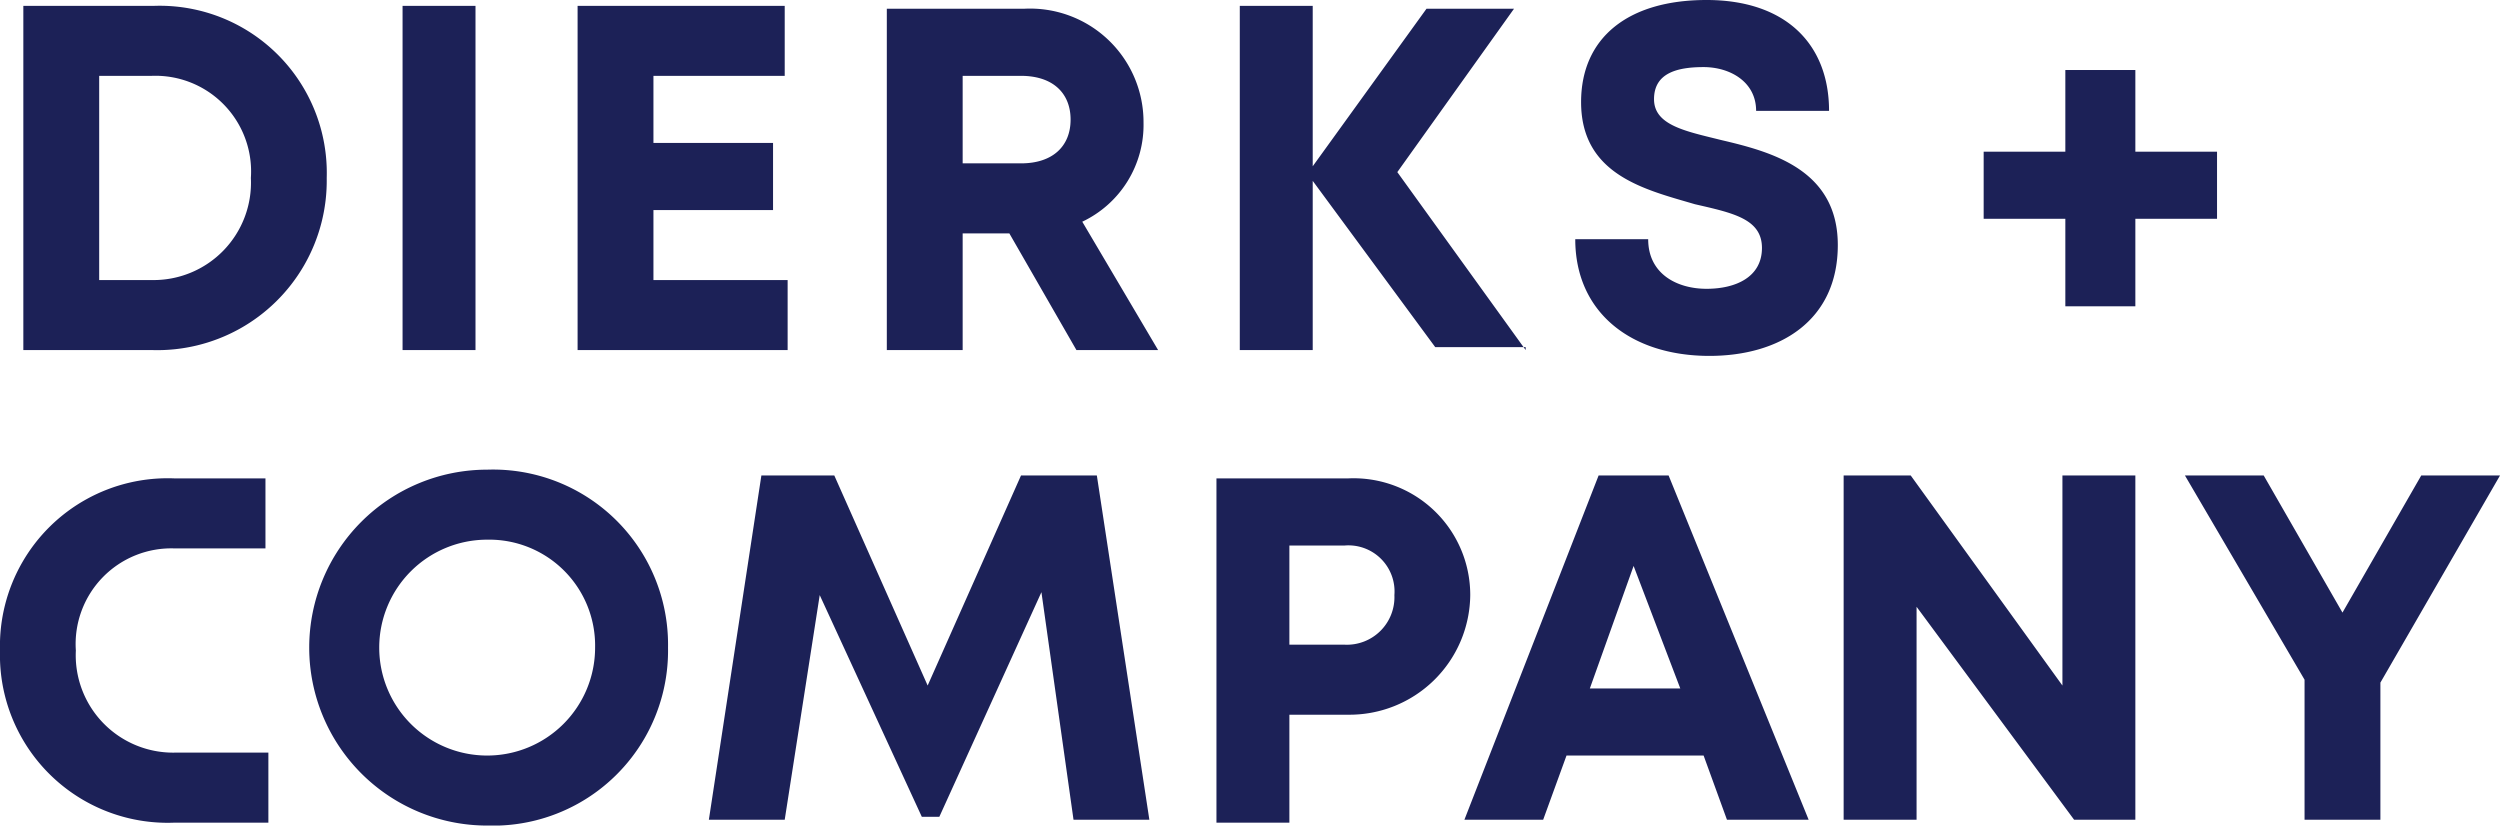
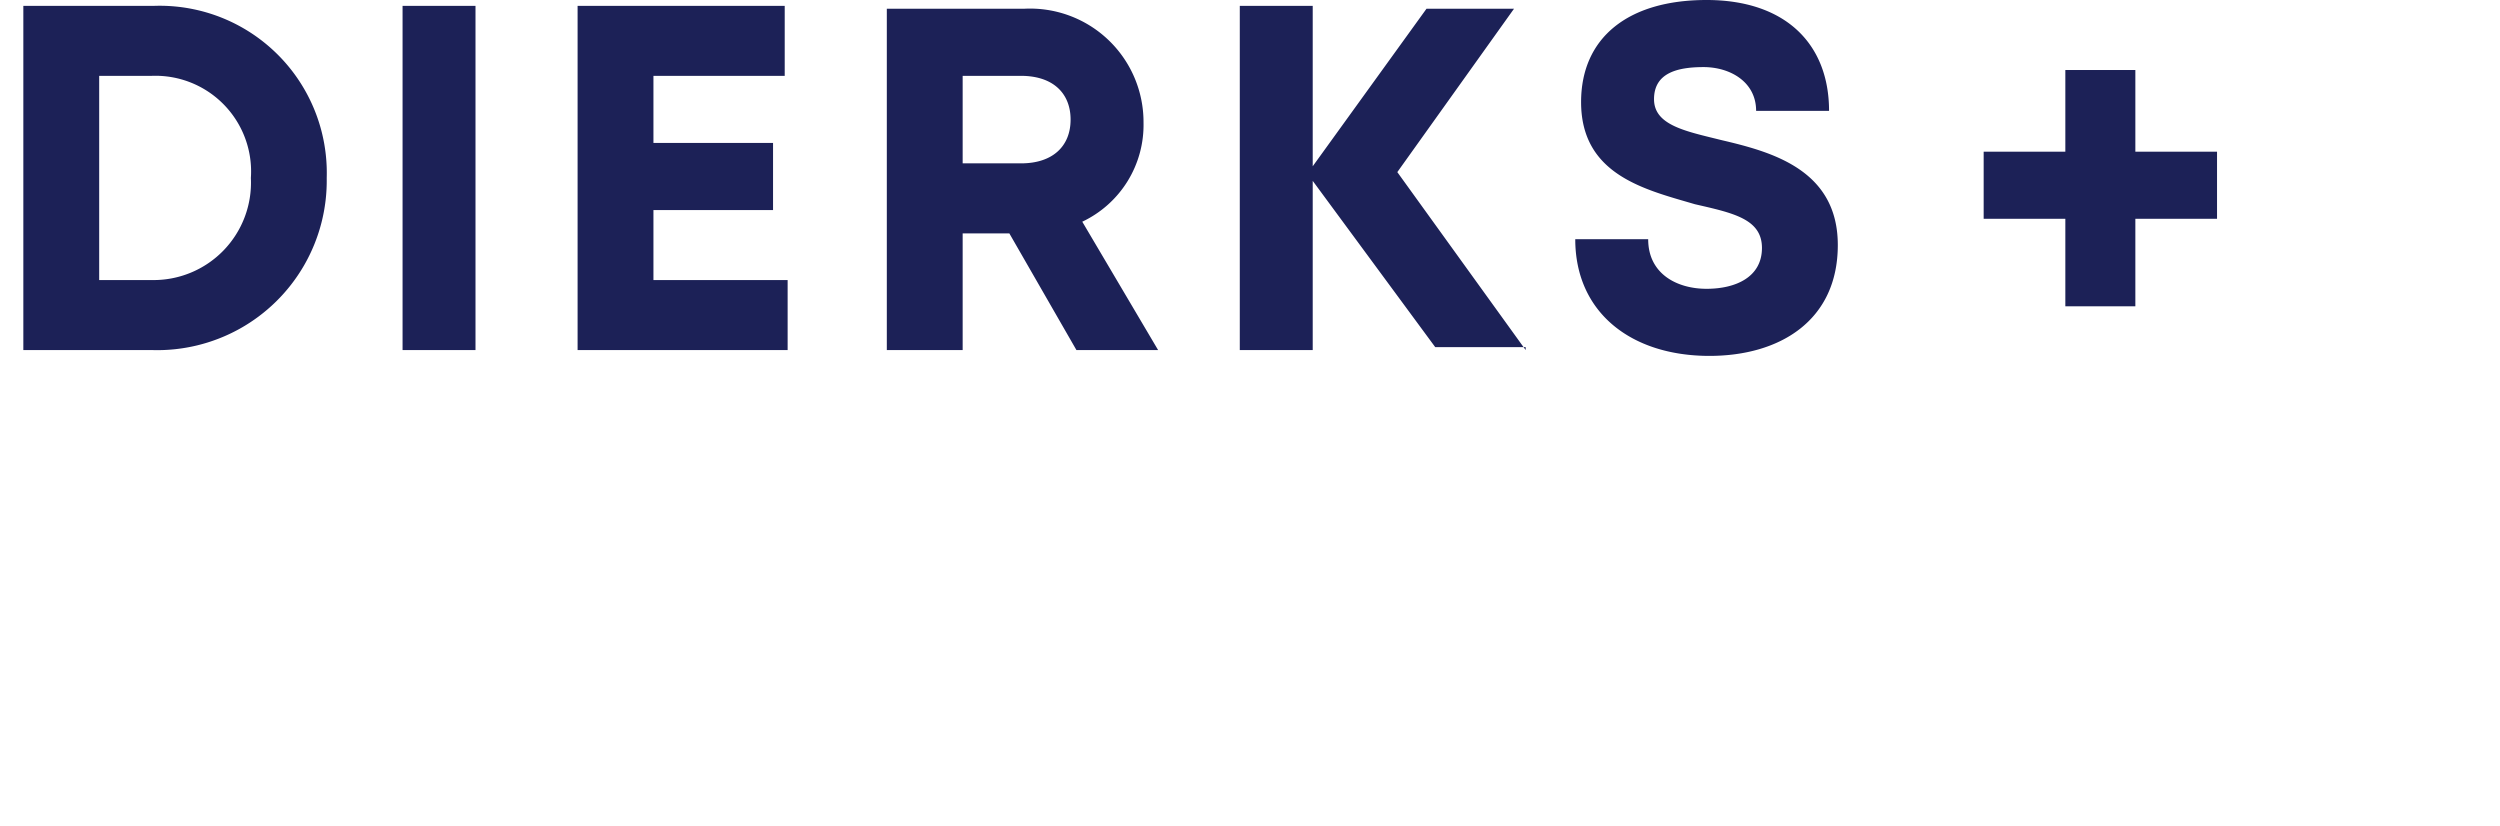
<svg xmlns="http://www.w3.org/2000/svg" id="Ebene_1" data-name="Ebene 1" viewBox="0 0 85.7 28.3">
-   <path d="M85.7,16.3H83L80.3,21l-2.7-4.7H74.9l4.1,7v4.8h2.6V23.4l4.1-7.1ZM71.1,28.1h2.1V16.3H70.7v7.2l-5.2-7.2H63.2V28.1h2.5V20.8l5.4,7.3Zm-11.9,0H62L57.2,16.3H54.8L50.2,28.1h2.7l.8-2.2h4.7l.8,2.2Zm-1.6-4.5H54.5L56,19.4l1.6,4.2Zm-7.2-3.2a4,4,0,0,0-4.2-4H41.7V28.2h2.5V24.5h2a4.14,4.14,0,0,0,4.2-4.1Zm-2.6,0a1.63,1.63,0,0,1-1.7,1.7H44.2V18.7h1.9a1.58,1.58,0,0,1,1.7,1.7Zm-11,7.7h2.6L37.6,16.3H35l-3.2,7.2-3.2-7.2H26.1L24.3,28.1h2.6l1.2-7.7L31.6,28h.6l3.5-7.7,1.1,7.8ZM22.9,22.2a6,6,0,0,0-6.2-6.1,6.1,6.1,0,1,0,0,12.2,6,6,0,0,0,6.2-6.1Zm-2.5,0a3.7,3.7,0,1,1-3.7-3.7,3.63,3.63,0,0,1,3.7,3.7ZM6,28.2H9.2V25.8H6a3.34,3.34,0,0,1-3.4-3.5A3.28,3.28,0,0,1,6,18.8H9.1V16.4H6a5.75,5.75,0,0,0-6,5.9,5.75,5.75,0,0,0,6,5.9Z" style="fill:#1c2157" />
  <path d="M5.3.2H.8V12H5.2a5.81,5.81,0,0,0,6-5.9A5.73,5.73,0,0,0,5.3.2ZM5.2,9.6H3.4v-7H5.2A3.28,3.28,0,0,1,8.6,6.1,3.34,3.34,0,0,1,5.2,9.6ZM13.8,12h2.5V.2H13.8V12Zm8.6-2.4V7.2h4.1V4.9H22.4V2.6h4.5V.2H19.8V12H27V9.6ZM36.9,12h2.8L37.1,7.6a3.67,3.67,0,0,0,2.1-3.4A3.89,3.89,0,0,0,35.1.3H30.4V12H33V8h1.6l2.3,4ZM33,2.6h2c1.1,0,1.7.6,1.7,1.5S36.1,5.6,35,5.6H33v-3ZM52.3,12,47.9,5.9l4-5.6h-3L45,5.7V.2H42.5V12H45V6.2l4.2,5.7h3.1Zm6.3.2C61,12.2,63,11,63,8.4s-2.3-3.2-4-3.6c-1.2-.3-2.3-.5-2.3-1.4s.8-1.1,1.7-1.1,1.8.5,1.8,1.5h2.5c0-2.3-1.5-3.8-4.2-3.8s-4.3,1.3-4.3,3.5c0,2.5,2.2,3,3.9,3.5,1.3.3,2.3.5,2.3,1.5s-.9,1.4-1.9,1.4-2-.5-2-1.7H54c0,2.5,1.9,4,4.6,4Z" style="fill:#1c2157" />
  <polygon points="76 5.2 73.2 5.2 73.2 2.4 70.8 2.4 70.8 5.2 68 5.2 68 7.5 70.8 7.5 70.8 10.5 73.2 10.5 73.2 7.5 76 7.5 76 5.2" style="fill:#1c2157" />
</svg>